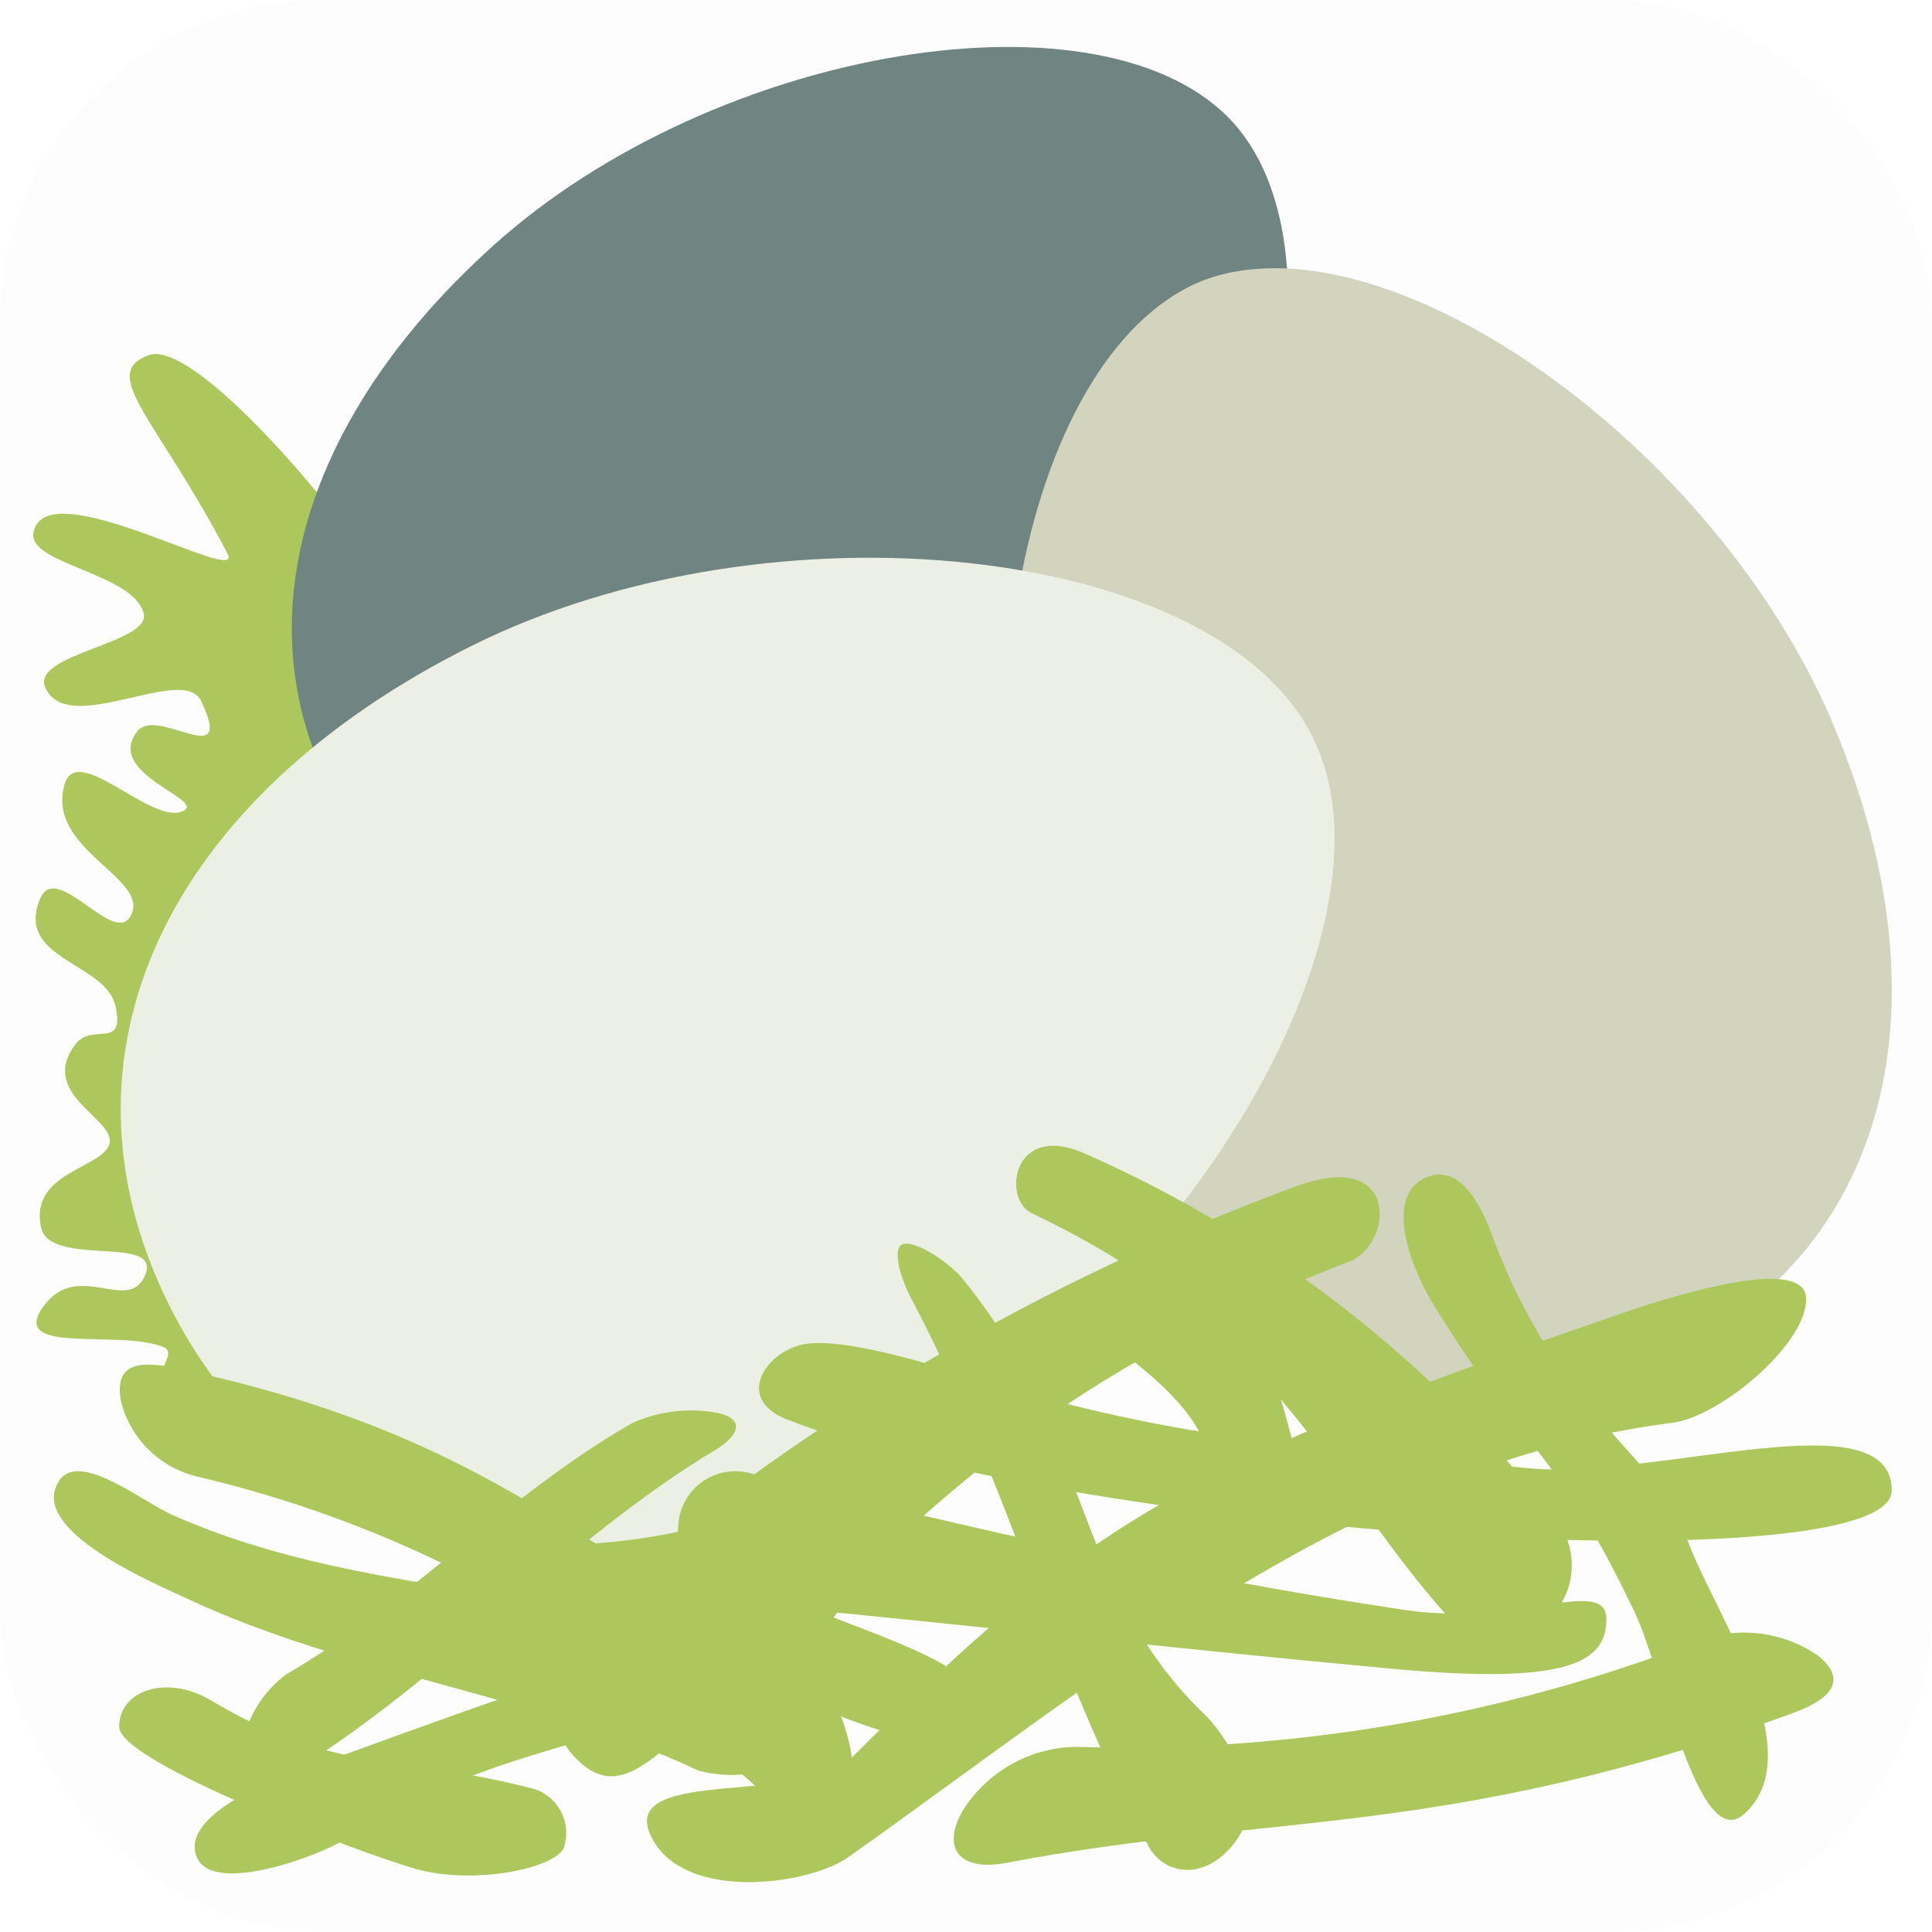
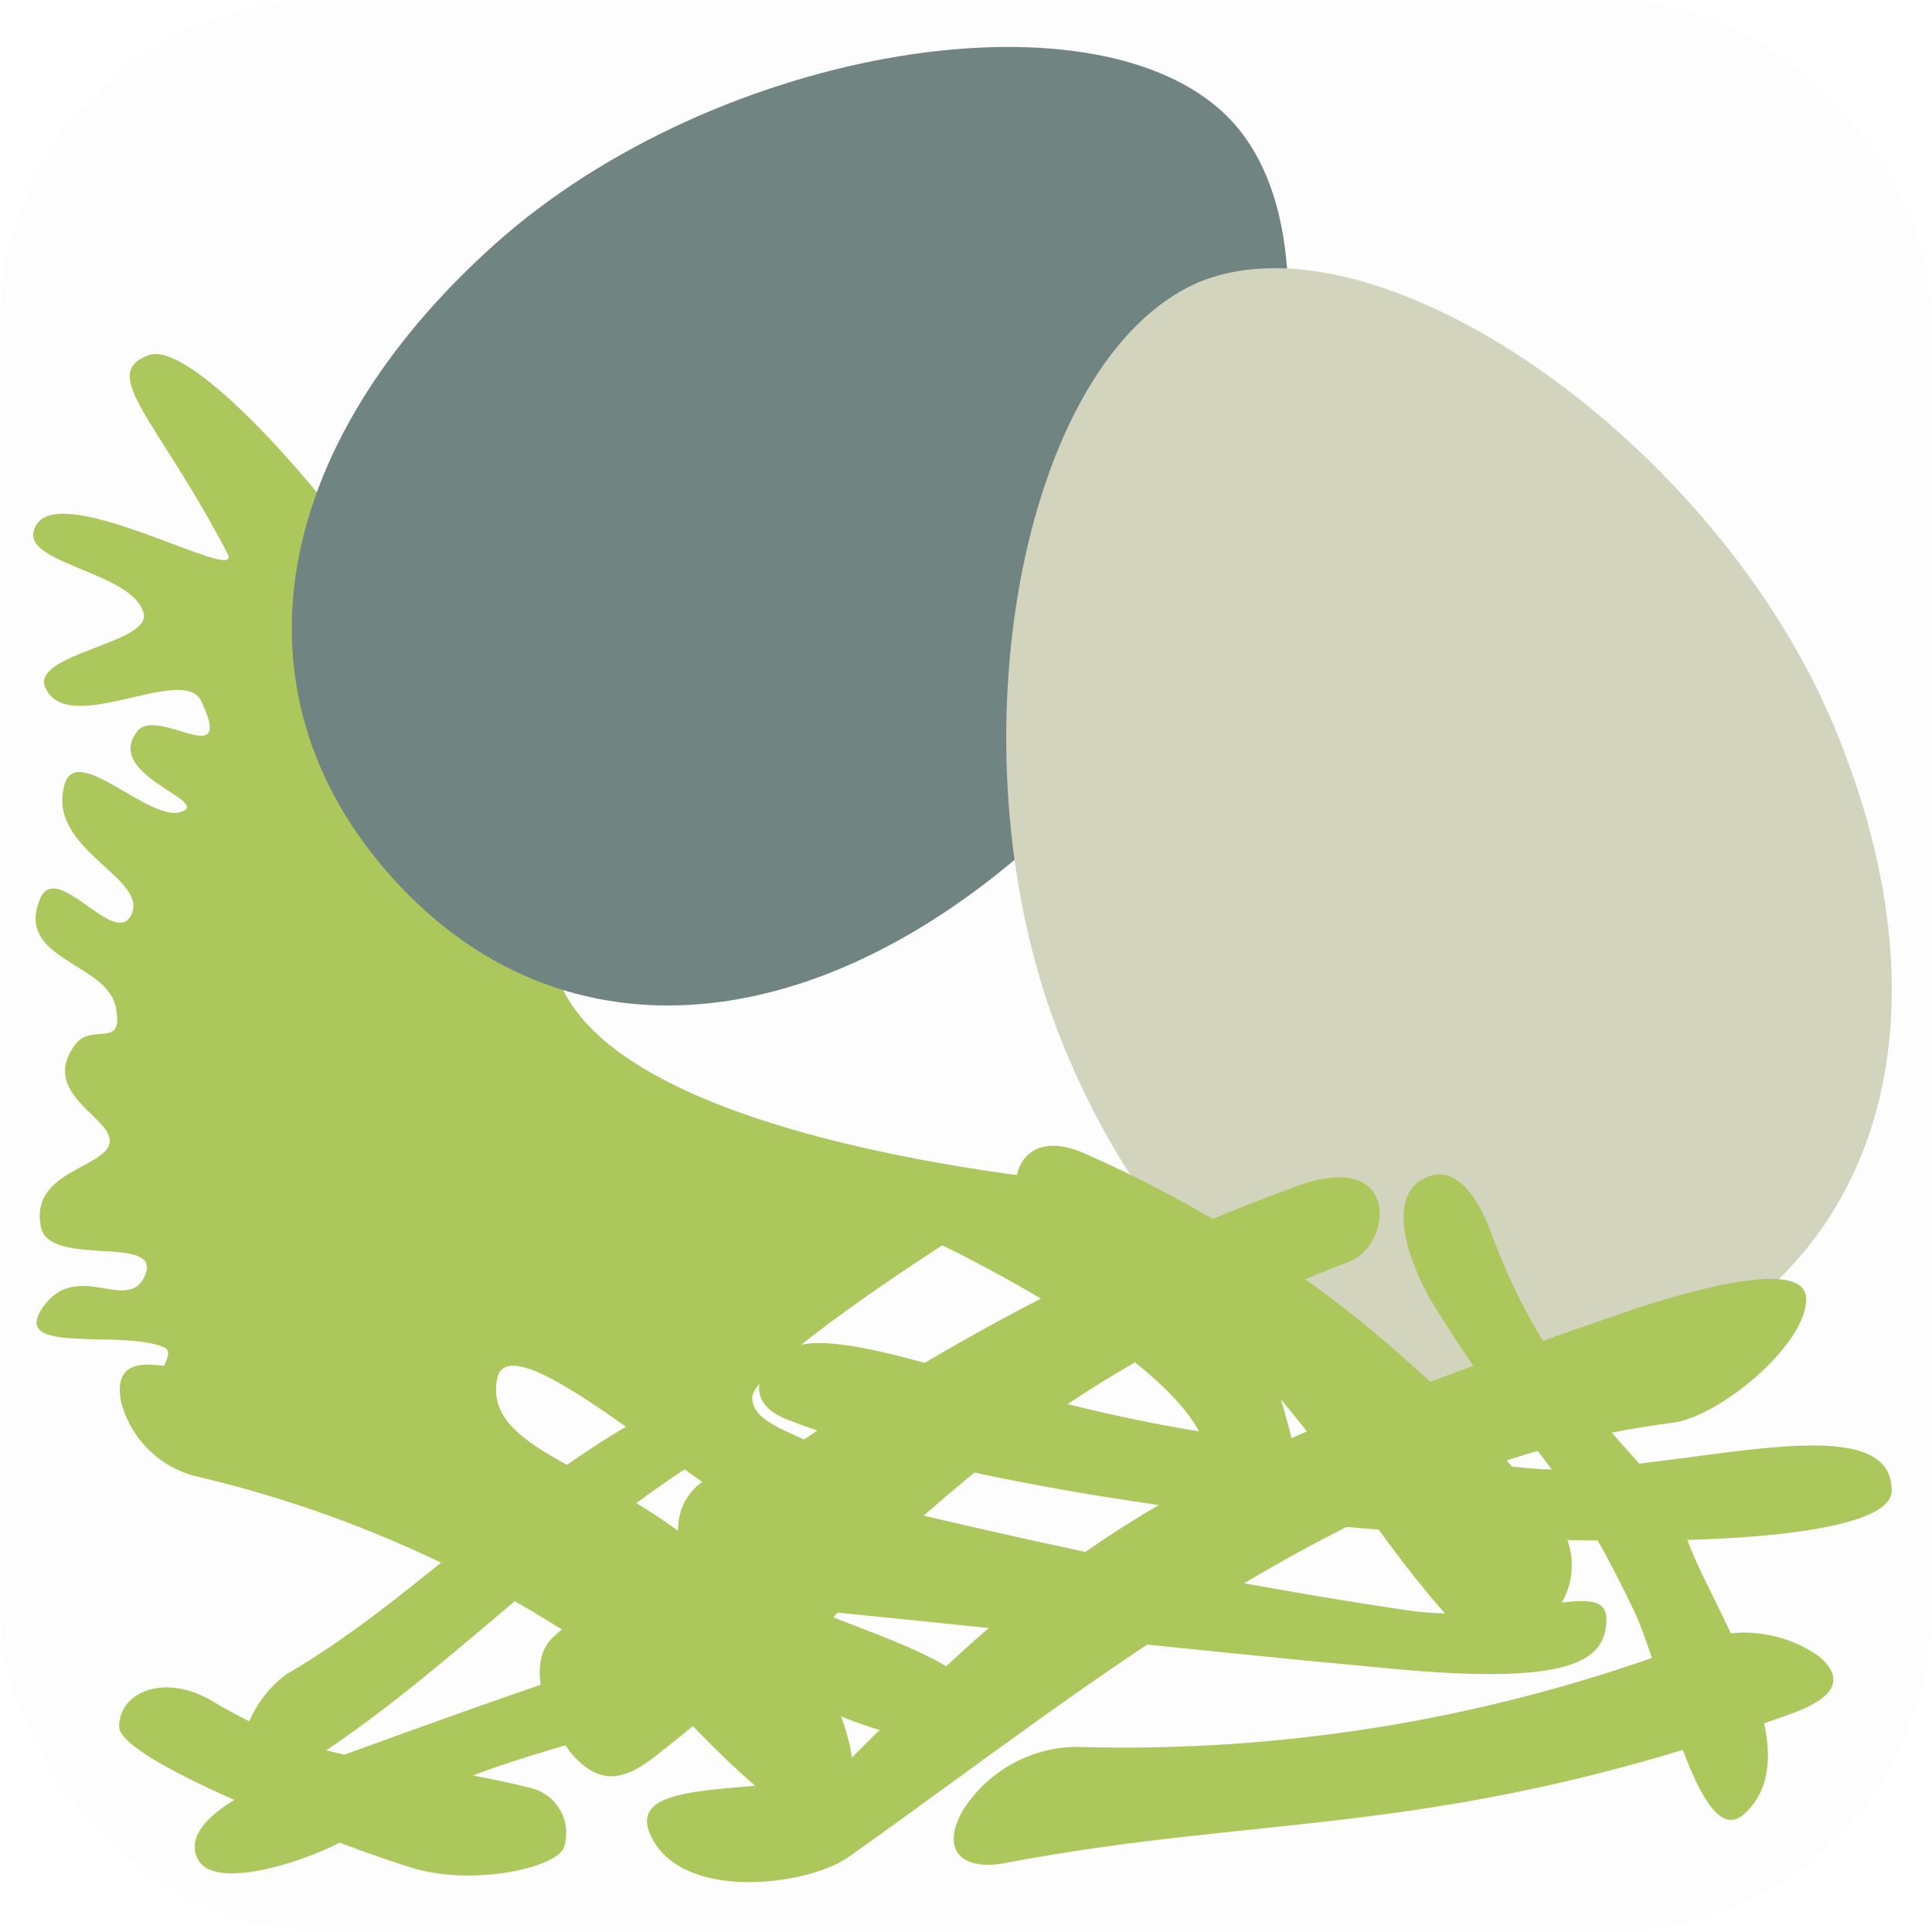
<svg xmlns="http://www.w3.org/2000/svg" width="48px" height="48px" viewBox="0 0 48 48" version="1.1">
  <title>ic_ingredients_eggs</title>
  <desc>Created with Sketch.</desc>
  <defs />
  <g id="Page-1" stroke="none" stroke-width="1" fill="none" fill-rule="evenodd">
    <g id="ic_ingredients_eggs">
      <rect id="Combined-Shape" fill-opacity="0.01" fill="#313131" x="0" y="0" width="48" height="48" rx="8" />
      <path d="M0.83,13.24 C0.7,14.02 3.32,14.24 3.57,15.24 C3.76,15.98 0.79,16.24 1.12,17.07 C1.67,18.36 4.55,16.47 5,17.42 C5.85,19.22 3.9,17.53 3.41,18.17 C2.56,19.26 5.28,19.9 4.5,20.17 C3.72,20.44 1.92,18.46 1.61,19.47 C1.11,21.11 3.75,21.81 3.25,22.75 C2.84,23.53 1.43,21.4 1.01,22.3 C0.33,23.84 2.63,23.9 2.87,25 C3.11,26.1 2.29,25.39 1.87,25.95 C0.94,27.19 2.87,27.79 2.72,28.41 C2.57,29.03 0.72,29.11 1.02,30.5 C1.25,31.5 4.02,30.66 3.61,31.67 C3.2,32.68 1.93,31.26 1.07,32.47 C0.21,33.68 2.98,33.02 4.07,33.47 C4.52,33.67 3.35,34.47 4.07,35.47 C4.79,36.47 6.07,35.37 8.74,36.3 C11.41,37.23 22.44,44.79 24,42.93 C25.56,41.07 19.67,40.45 17.35,38.44 C15.03,36.43 12.01,36.04 12.35,34.26 C12.69,32.48 18.85,38.51 19.93,38.13 C21.01,37.75 21.38,36.94 20.81,36.3 C20.24,35.66 18.69,35.5 18.69,34.73 C18.69,33.96 23.41,30.94 23.41,30.94 C23.41,30.94 30.1,34.12 30,36.36 C29.9,38.6 32.48,37.29 32.17,36.05 C31.86,34.81 30.62,29.71 27.84,29.48 C25.06,29.25 13.7,28 13.7,23.36 C13.7,18.72 5.42,8.22 3.71,8.82 C2.42,9.27 3.91,10.41 5.65,13.75 C6.12,14.63 1.1,11.65 0.83,13.24 L0.83,13.24 Z" id="Shape" fill="#ACC75C" />
      <path d="M30.65,3.06 C33.79,6.56 31.2,16.06 25.65,20.98 C20.1,25.9 13.88,26.41 9.74,21.8 C5.6,17.19 6.74,11.05 12.28,6.08 C17.82,1.11 27.51,-0.44 30.65,3.06 L30.65,3.06 Z" id="Shape" fill="#708481" />
      <path d="M29.81,7 C34.31,5.18 42.65,11 45.59,18.1 C48.53,25.2 46.83,31.47 40.91,33.91 C34.99,36.35 29.37,33.14 26.43,26 C23.49,18.86 25.31,8.9 29.81,7 L29.81,7 Z" id="Shape" fill="#D2D4BE" />
-       <path d="M32.6,18.29 C35,23 29.31,32.56 21.77,36.31 C14.23,40.06 7.32,38.68 4.2,32.42 C1.08,26.16 4.2,19.81 11.69,16.06 C19.18,12.31 30.23,13.54 32.6,18.29 L32.6,18.29 Z" id="Shape" fill="#ECF0E4" />
      <path d="M14,45.93 C13.7,46.45 11.71,46.83 10.32,46.43 C8.93,46.03 2.96,43.79 2.96,42.9 C2.96,42.01 4.12,41.58 5.25,42.25 C8.33,44.09 9.88,43.57 13.25,44.44 C13.552,44.531 13.803,44.742 13.945,45.024 C14.087,45.306 14.107,45.633 14,45.93 L14,45.93 Z" id="Shape" fill="#ACC75C" />
      <path d="M4.91,46.18 C4.46,45.28 6.21,44.45 6.96,44.18 C11.43,42.53 14.79,41.36 16.46,40.87 C18.13,40.38 19.27,38.11 20.65,38.63 C22.03,39.15 20.34,40.89 18.78,41.63 C14.58,43.63 12.49,43.27 8.59,45.69 C7.95,46.1 5.35,47.07 4.91,46.18 L4.91,46.18 Z" id="Shape" fill="#ACC75C" />
      <path d="M35.29,29.33 L35.29,29.33 C36.21,28.75 36.82,29.97 37.08,30.72 C38.75,35.19 41.36,36.39 41.86,38.07 C42.36,39.75 45.11,43.48 43.33,45.07 C42.22,46.07 41.33,41.6 40.62,40.07 C38.62,35.88 38.02,36.32 35.62,32.42 C35.17,31.71 34.38,29.91 35.29,29.33 L35.29,29.33 Z" id="Shape" fill="#ACC75C" />
      <path d="M38.59,40.11 L38.59,40.11 C37.91,40.99 36.91,41.2 36.35,40.58 C32.9,36.93 32.18,33.27 25.63,30.14 C24.89,29.79 25.15,27.81 27.02,28.69 C31.56,30.7 35.539,33.789 38.61,37.69 C39.205,38.39 39.197,39.42 38.59,40.11 L38.59,40.11 Z" id="Shape" fill="#ACC75C" />
      <path d="M14.31,43.69 C14.93,44.31 15.49,44.29 16.4,43.54 C22,39.15 24.06,35 33.53,31.34 C34.6,30.93 34.83,28.47 32.13,29.5 C25.349,32.01 19.113,35.799 13.76,40.66 C12.91,41.41 13.81,43.19 14.31,43.69 L14.31,43.69 Z" id="Shape" fill="#ACC75C" />
      <path d="M16.85,37.93 L16.85,37.93 C16.863,37.49 17.079,37.081 17.436,36.823 C17.792,36.564 18.248,36.486 18.67,36.61 C24.19,38 29.34,39.17 34.91,40 C37.7,40.42 39.91,39.14 39.91,40.23 C39.91,41.32 38.91,41.86 34.59,41.46 C29.05,40.95 23.81,40.34 18.29,39.82 C17.373,39.691 16.731,38.848 16.85,37.93 L16.85,37.93 Z" id="Shape" fill="#ACC75C" />
-       <path d="M20.09,43.45 L20.09,43.45 C19.31,44.046 18.298,44.245 17.35,43.99 C13.45,42.14 8.61,41.59 4.61,39.7 C4,39.41 1,38.17 1.37,37 C1.74,35.83 3.46,37.28 4.31,37.65 C9.31,39.87 15.05,39.32 20.17,41.58 C21,41.93 21,42.82 20.09,43.45 L20.09,43.45 Z" id="Shape" fill="#ACC75C" />
      <path d="M6,43.47 L6,43.47 C6.105,42.723 6.505,42.05 7.11,41.6 C10.11,39.86 12.58,37.15 15.7,35.36 C16.36,35.06 17.097,34.97 17.81,35.1 L17.81,35.1 C18.46,35.23 18.43,35.61 17.81,36 C13.97,38.3 10.95,41.82 7.04,44.17 C6.32,44.58 5.84,44.24 6,43.47 L6,43.47 Z" id="Shape" fill="#ACC75C" />
      <path d="M19.87,33.42 C20.93,33.13 23.87,34.13 24.78,34.42 C29.23,35.68 31.78,35.91 38,36.48 C41.17,36.77 47,34.71 47,37.03 C47,39.35 27.21,38.26 19.51,35.25 C18.29,34.74 19,33.65 19.87,33.42 L19.87,33.42 Z" id="Shape" fill="#ACC75C" />
-       <path d="M30.74,45.69 L30.74,45.69 C29.98,46.78 28.88,46.61 28.5,45.8 C26.13,41.36 24.92,36.57 22.67,32.32 C22.32,31.67 22.19,31.02 22.41,30.92 L22.41,30.92 C22.63,30.81 23.29,31.14 23.83,31.67 C27.07,35.53 26.63,39.38 29.88,42.55 C30.38,43 31.49,44.6 30.74,45.69 L30.74,45.69 Z" id="Shape" fill="#ACC75C" />
      <path d="M21,45.18 C20.38,46.26 17.61,43.28 17.08,42.75 C13.539,39.809 9.362,37.731 4.88,36.68 C3.949,36.452 3.223,35.722 3,34.79 L3,34.79 C2.86,33.94 3.35,33.79 4.27,33.97 C12.49,35.68 14.64,38.85 19.91,41.31 C20.81,41.71 21.59,44.1 21,45.18 L21,45.18 Z" id="Shape" fill="#ACC75C" />
      <path d="M23.91,45 L23.91,45 C24.512,44.027 25.566,43.425 26.71,43.4 C31.994,43.561 37.256,42.667 42.19,40.77 C43.191,40.392 44.315,40.534 45.19,41.15 L45.19,41.15 C45.88,41.73 45.54,42.2 44.52,42.57 C35.89,45.7 31.52,45.03 24.96,46.29 C23.84,46.49 23.39,45.92 23.91,45 L23.91,45 Z" id="Shape" fill="#ACC75C" />
      <path d="M44.87,32.35 C44.79,33.47 42.72,35.2 41.54,35.35 C33.66,36.35 27.25,41.77 21.12,46.11 C20.12,46.86 16.8,47.3 16.12,45.49 C15.58,43.94 19.97,44.82 21.12,43.71 C27,37.82 29.4,36.36 40.7,32.49 C42.22,32 45,31.23 44.87,32.35 L44.87,32.35 Z" id="Shape" fill="#ACC75C" />
    </g>
  </g>
</svg>